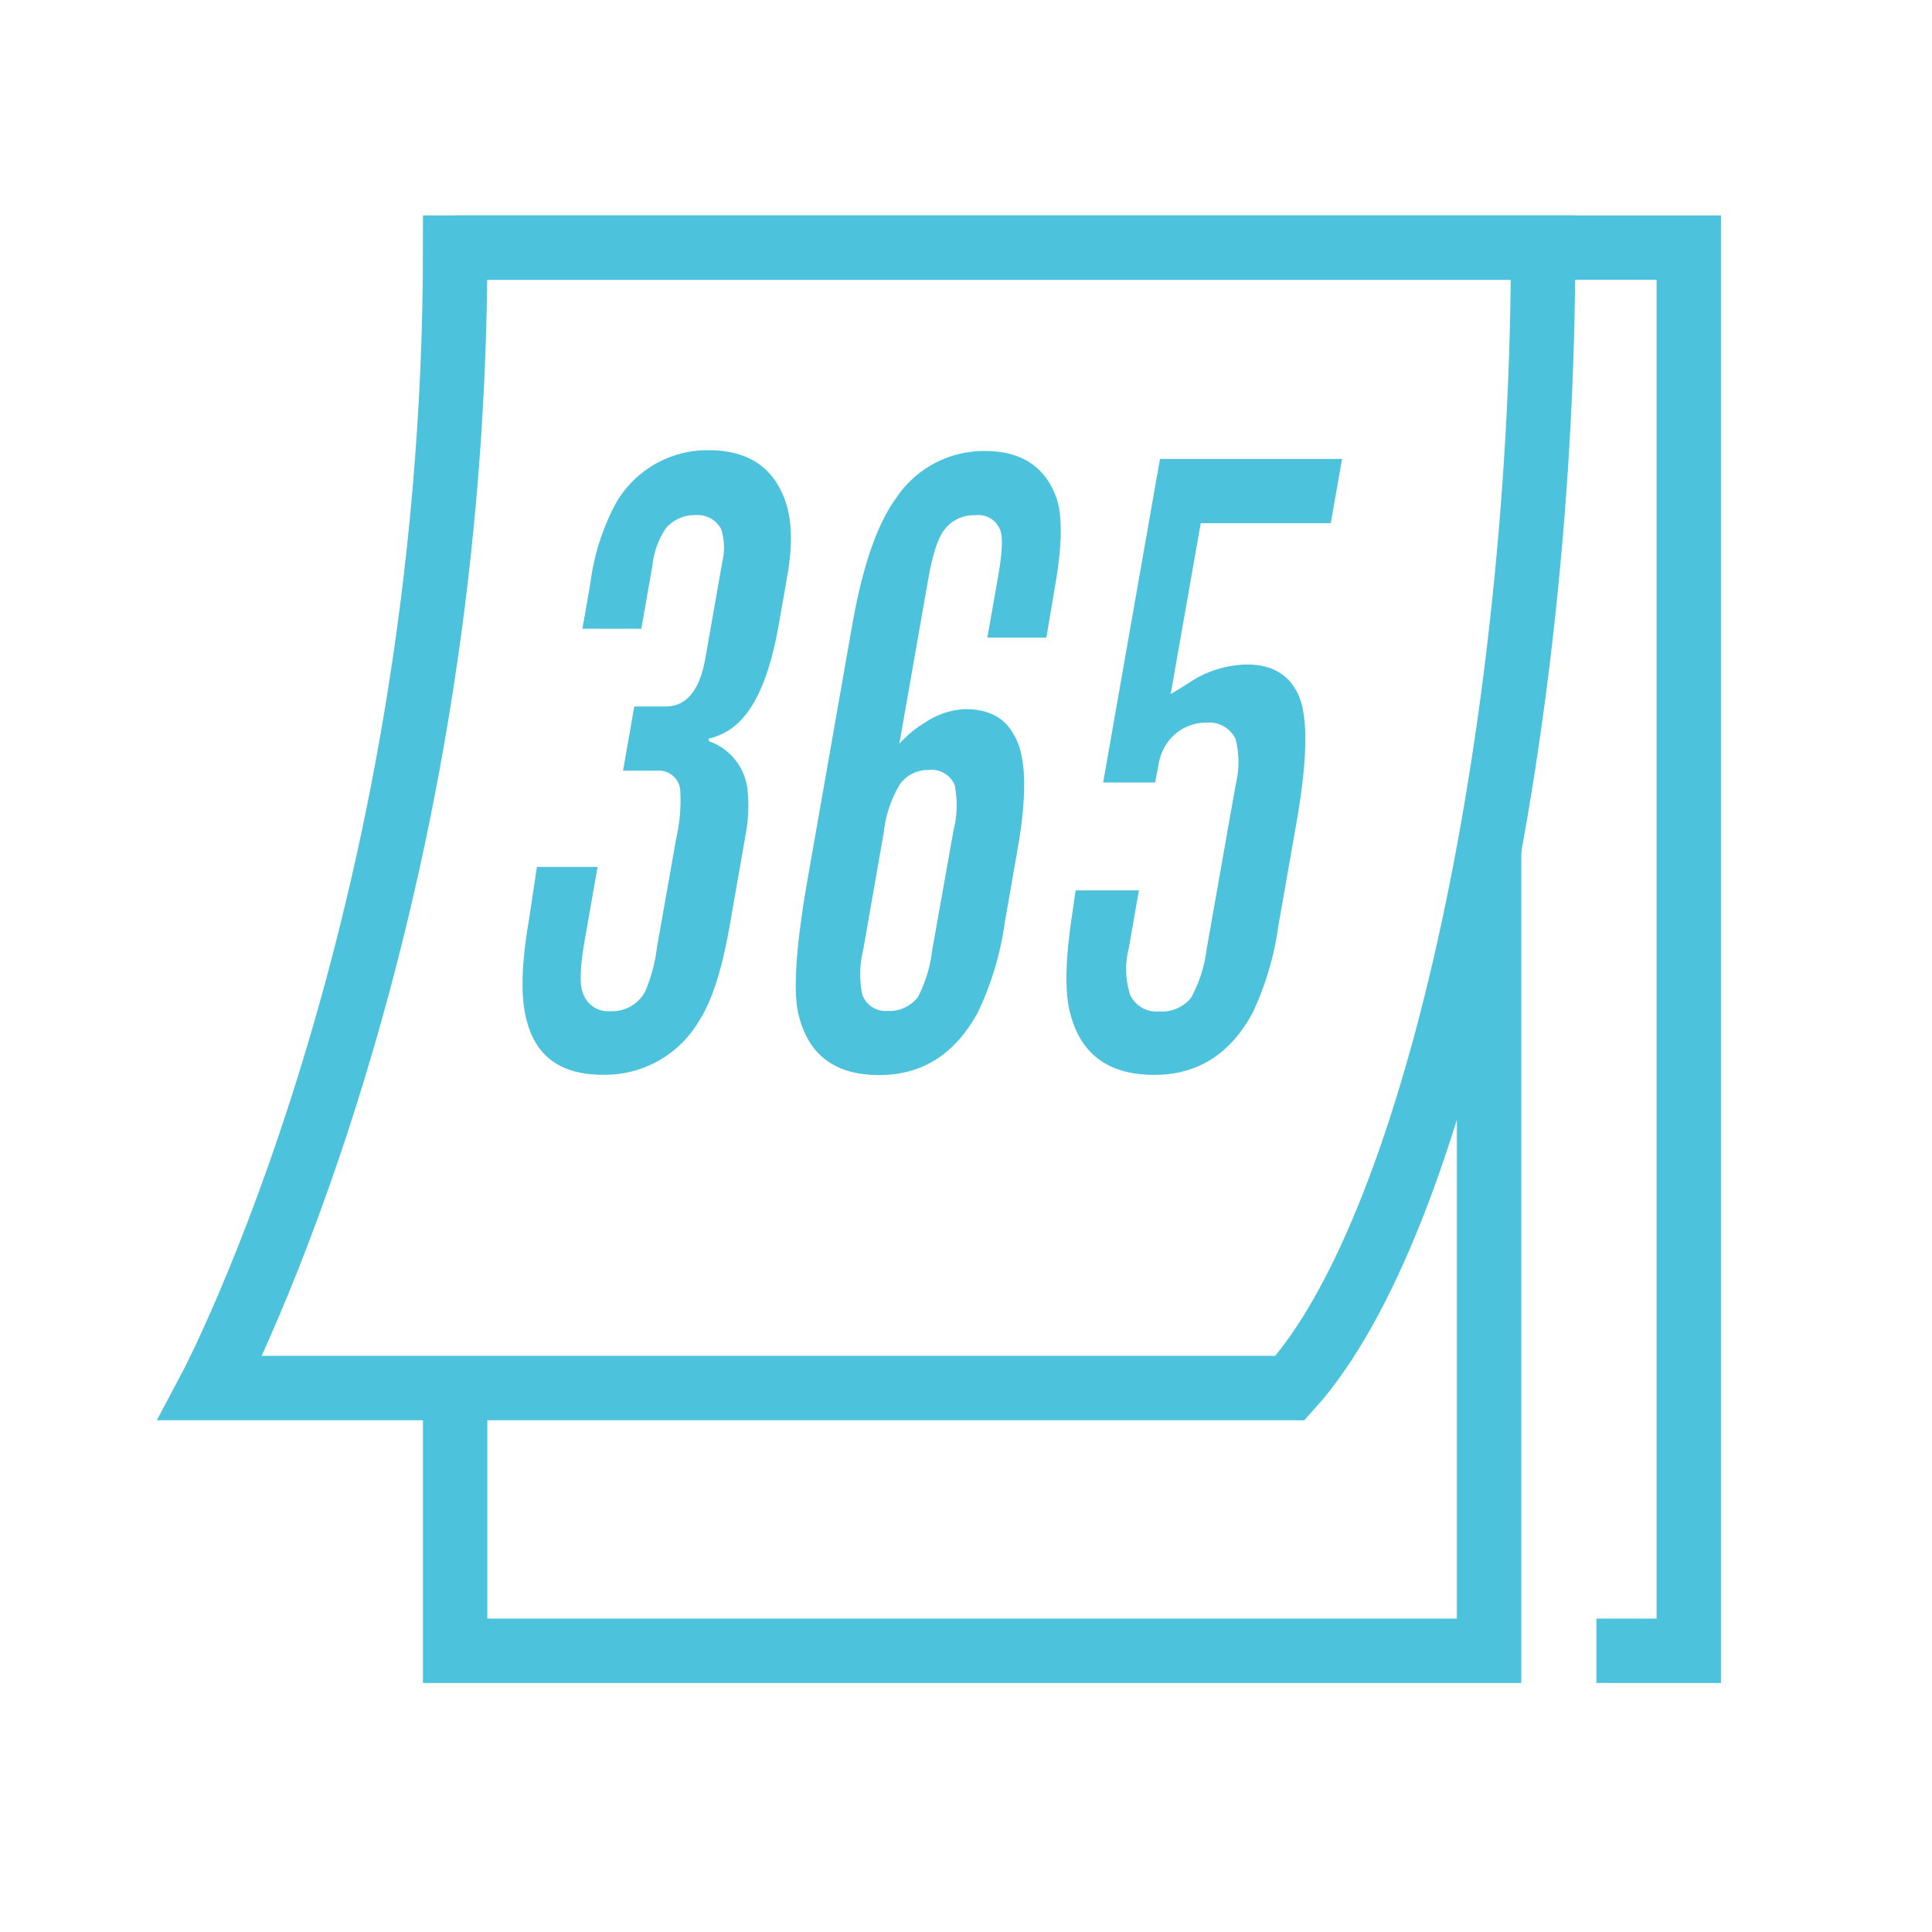
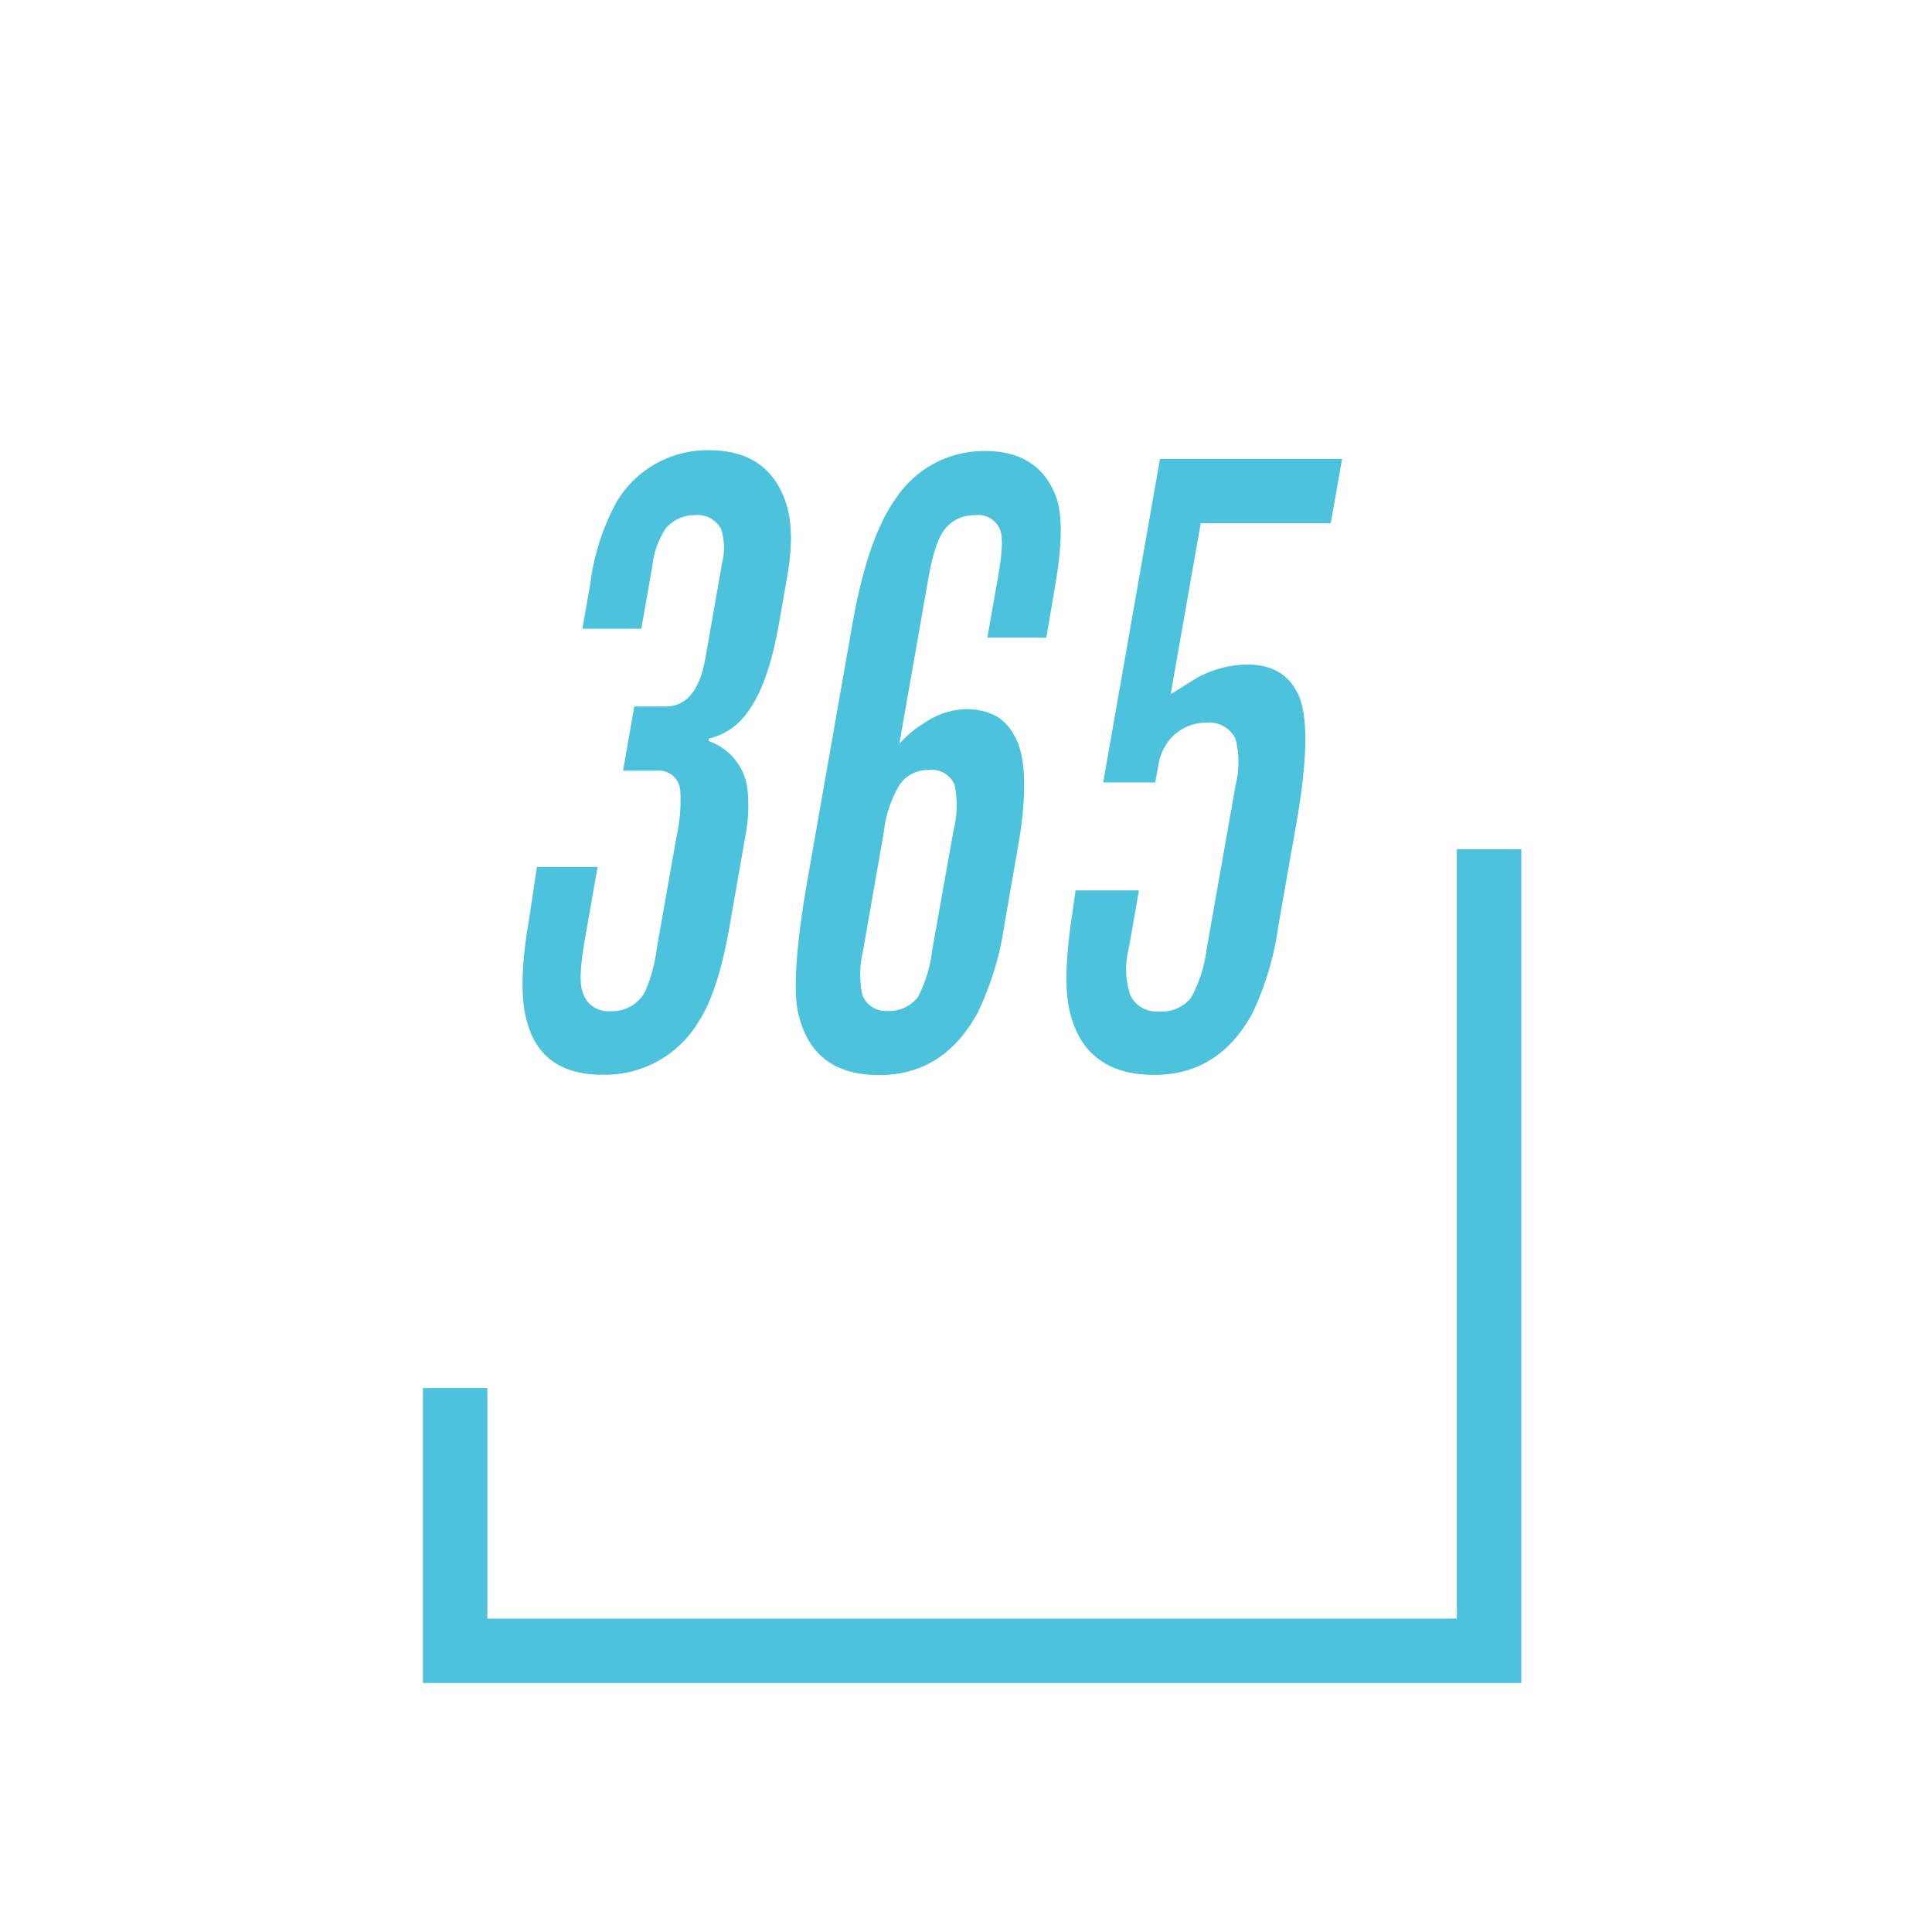
<svg xmlns="http://www.w3.org/2000/svg" width="60" height="60" fill="none">
-   <path d="M14.136 7.69h38.31v43.577h-2.868" stroke="#4CC2DD" stroke-width="2" stroke-miterlimit="10" />
-   <path d="M47.922 7.69c0 14.426-3.183 30.245-7.86 35.417H6.534s7.602-14.325 7.602-35.418h33.786z" stroke="#4CC2DD" stroke-width="2" stroke-miterlimit="10" />
  <path d="M46.245 26.373v24.894h-32.11v-8.16" stroke="#4CC2DD" stroke-width="2" stroke-miterlimit="10" />
  <path d="M16.674 26.924h1.884l-.387 2.208c-.153.861-.177 1.42-.078 1.671a.82.82 0 00.867.6 1.158 1.158 0 001.071-.6c.189-.438.313-.9.37-1.374l.6-3.393a5.27 5.27 0 00.125-1.482.665.665 0 00-.726-.62h-1.05l.348-1.993h.972c.648 0 1.06-.5 1.236-1.5l.52-2.96c.087-.347.077-.71-.03-1.05a.831.831 0 00-.814-.433 1.17 1.17 0 00-.9.405 2.529 2.529 0 00-.42 1.158l-.345 1.965h-1.83l.246-1.4a7.15 7.15 0 01.81-2.527 3.279 3.279 0 012.868-1.617c1.168 0 1.945.485 2.331 1.455.252.612.288 1.43.108 2.451l-.26 1.482c-.235 1.356-.598 2.321-1.09 2.895a1.98 1.98 0 01-1.086.672v.081a1.8 1.8 0 011.2 1.5c.05.477.029.958-.063 1.428l-.504 2.88c-.232 1.31-.545 2.271-.939 2.883a3.387 3.387 0 01-3 1.668c-1.274 0-2.056-.556-2.346-1.668-.2-.702-.176-1.762.072-3.18l.24-1.605zM27.3 33.387c-1.418 0-2.261-.673-2.53-2.02-.134-.752-.03-2.135.325-4.145l1.37-7.8c.32-1.83.777-3.15 1.369-3.96a3.274 3.274 0 012.76-1.455c1.094 0 1.822.458 2.184 1.374.226.558.22 1.51-.018 2.856l-.264 1.563h-1.833l.333-1.887c.132-.753.153-1.24.066-1.452a.729.729 0 00-.783-.46 1.134 1.134 0 00-.936.433c-.207.249-.375.762-.513 1.533l-.9 5.133c.236-.265.511-.491.816-.672.365-.245.79-.386 1.23-.405.717 0 1.22.26 1.5.78.4.63.437 1.85.11 3.663l-.386 2.208a9.434 9.434 0 01-.837 2.775c-.706 1.294-1.727 1.94-3.063 1.938zm.24-1.992a1.128 1.128 0 00.966-.43c.235-.453.385-.946.444-1.454l.66-3.711c.12-.467.132-.956.036-1.428a.78.78 0 00-.81-.46 1.08 1.08 0 00-.882.433 3.64 3.64 0 00-.507 1.5l-.642 3.666c-.111.45-.12.92-.027 1.374a.765.765 0 00.77.51h-.008zm5.865-3.744h1.965l-.315 1.8c-.123.478-.108.98.045 1.45a.9.9 0 00.9.51 1.157 1.157 0 00.993-.43 4.24 4.24 0 00.48-1.5l.9-5.1c.117-.469.117-.96 0-1.428a.9.9 0 00-.9-.51 1.475 1.475 0 00-1.11.483 1.622 1.622 0 00-.387.834l-.1.54H34.26l1.764-10.047h5.655l-.351 1.995H37.29l-.933 5.304c.039-.018.165-.093.378-.228l.408-.255a3.326 3.326 0 011.584-.432c.788 0 1.324.323 1.608.97.294.683.269 2.003-.075 3.96l-.558 3.176a9.346 9.346 0 01-.795 2.7c-.696 1.294-1.717 1.94-3.063 1.938-1.452 0-2.33-.673-2.634-2.019-.141-.627-.117-1.59.075-2.883l.12-.828z" fill="#4CC2DD" />
</svg>